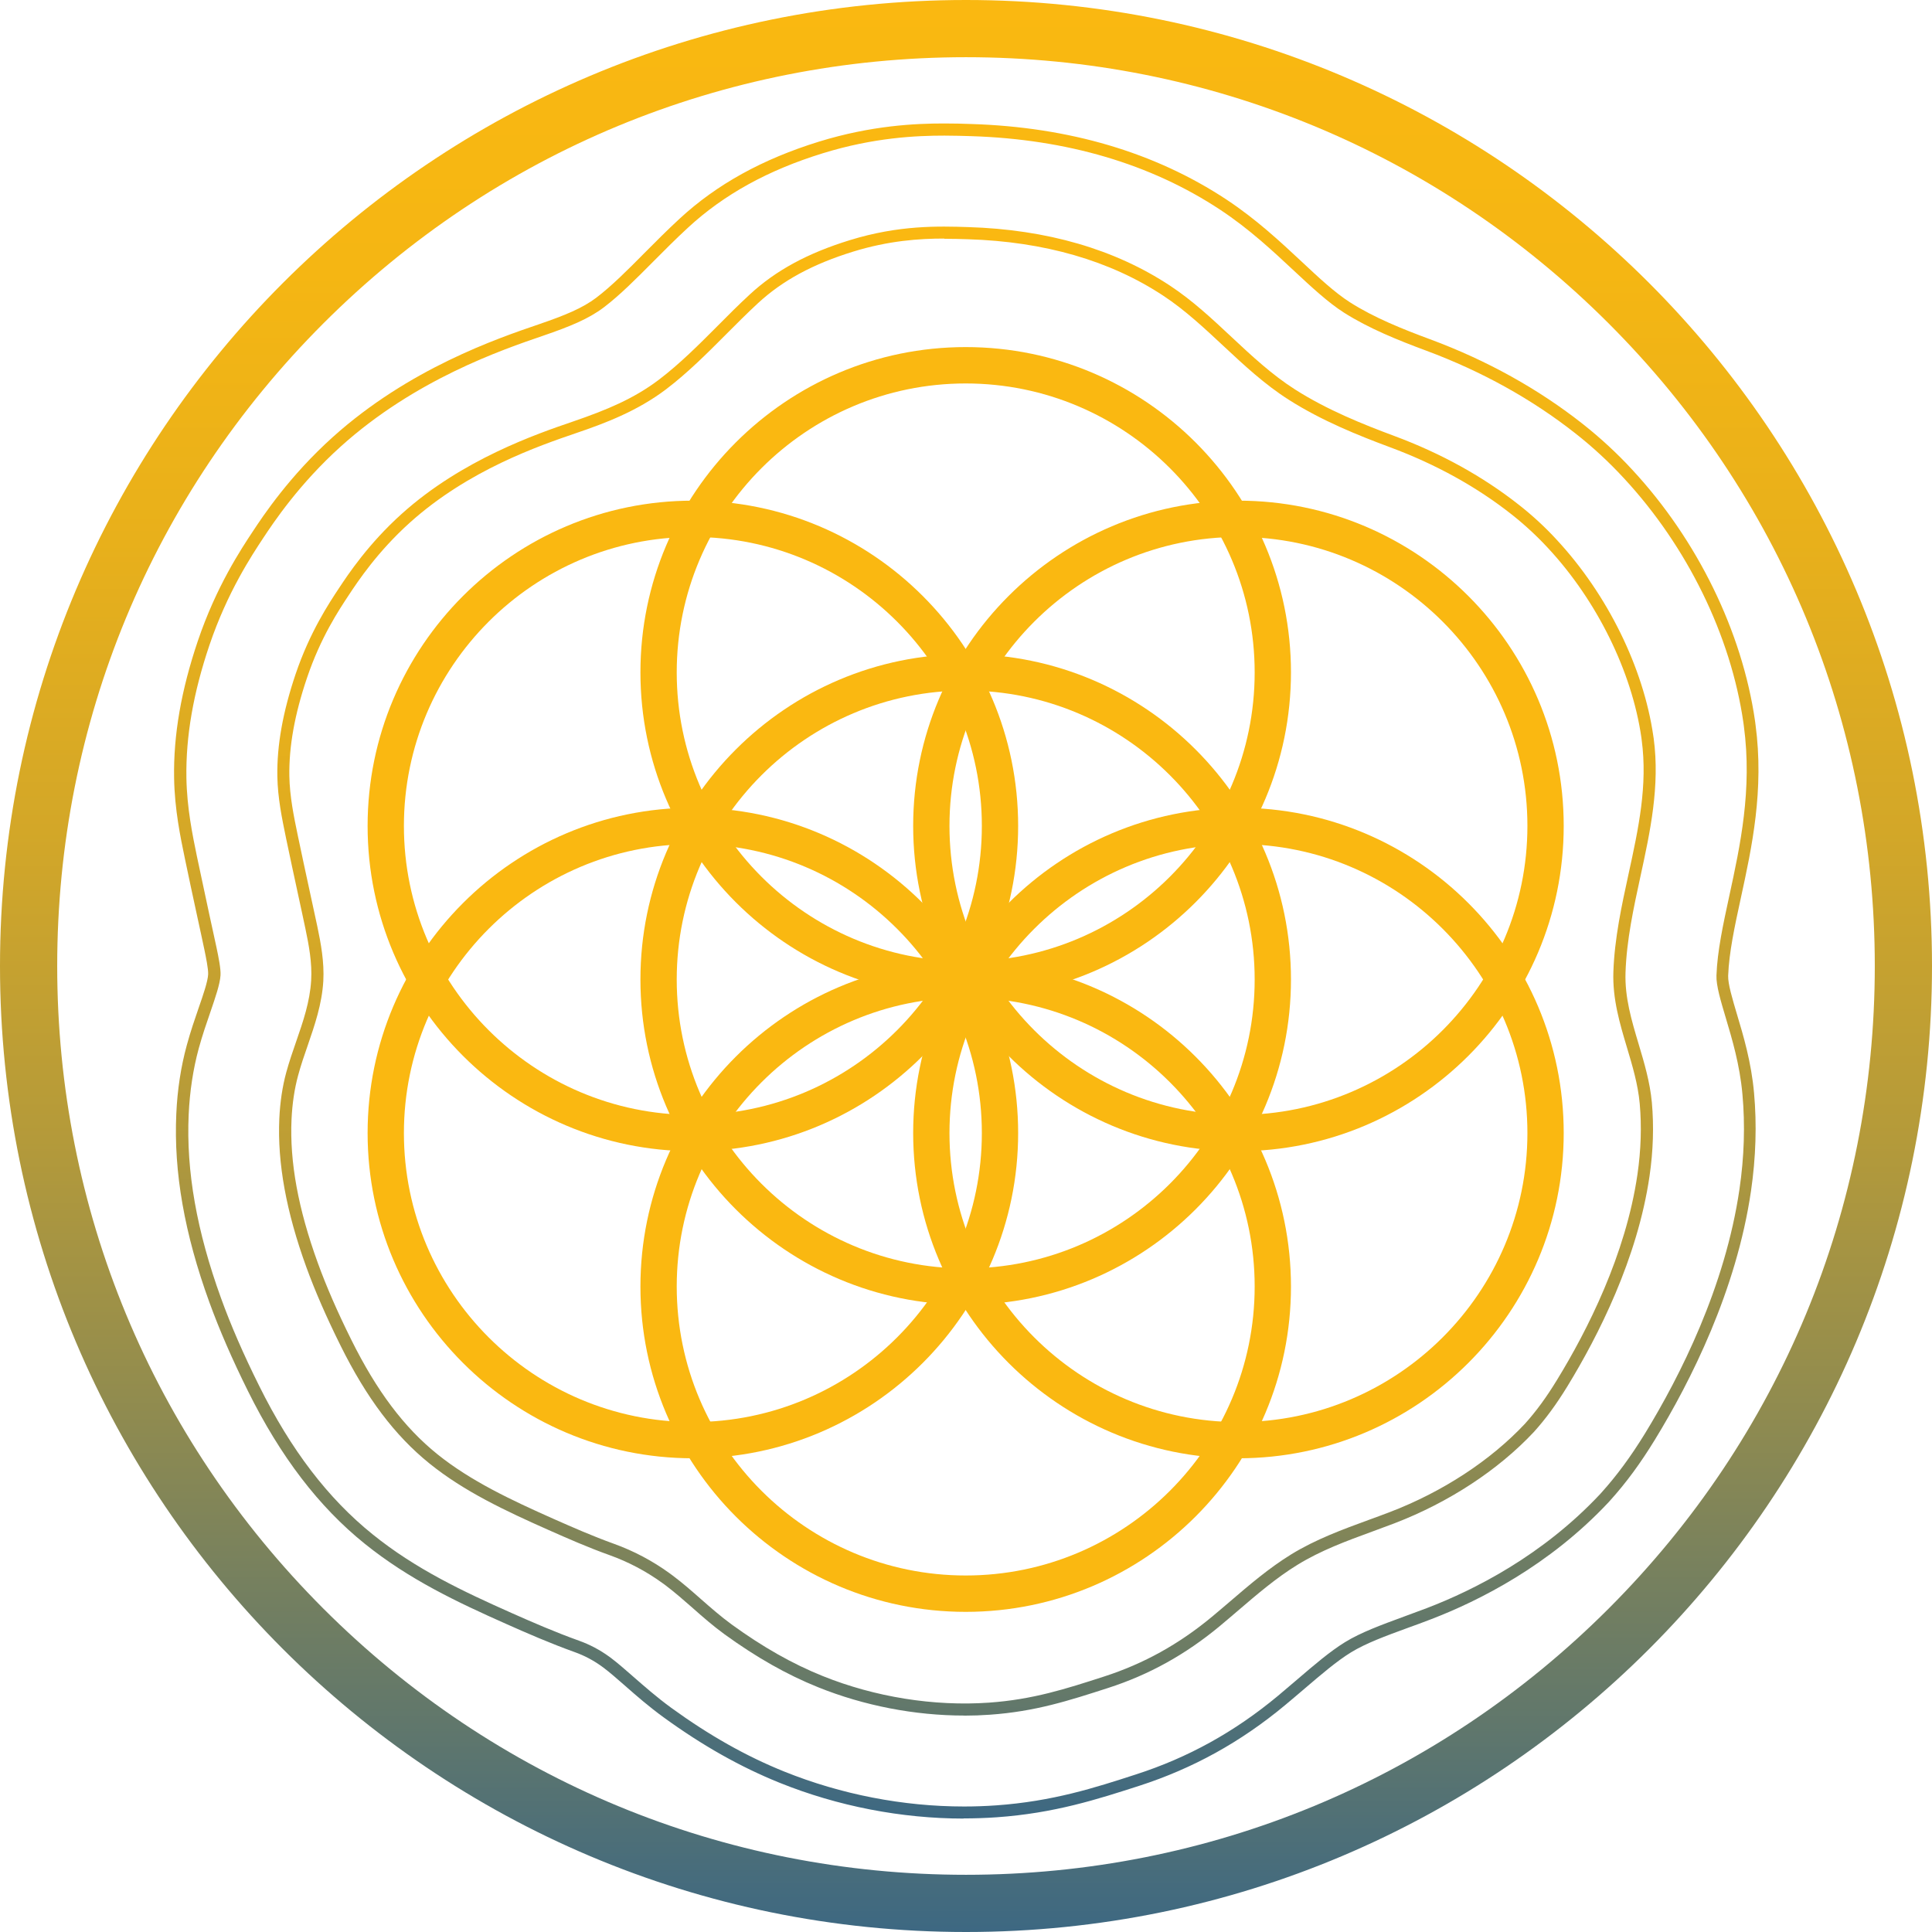
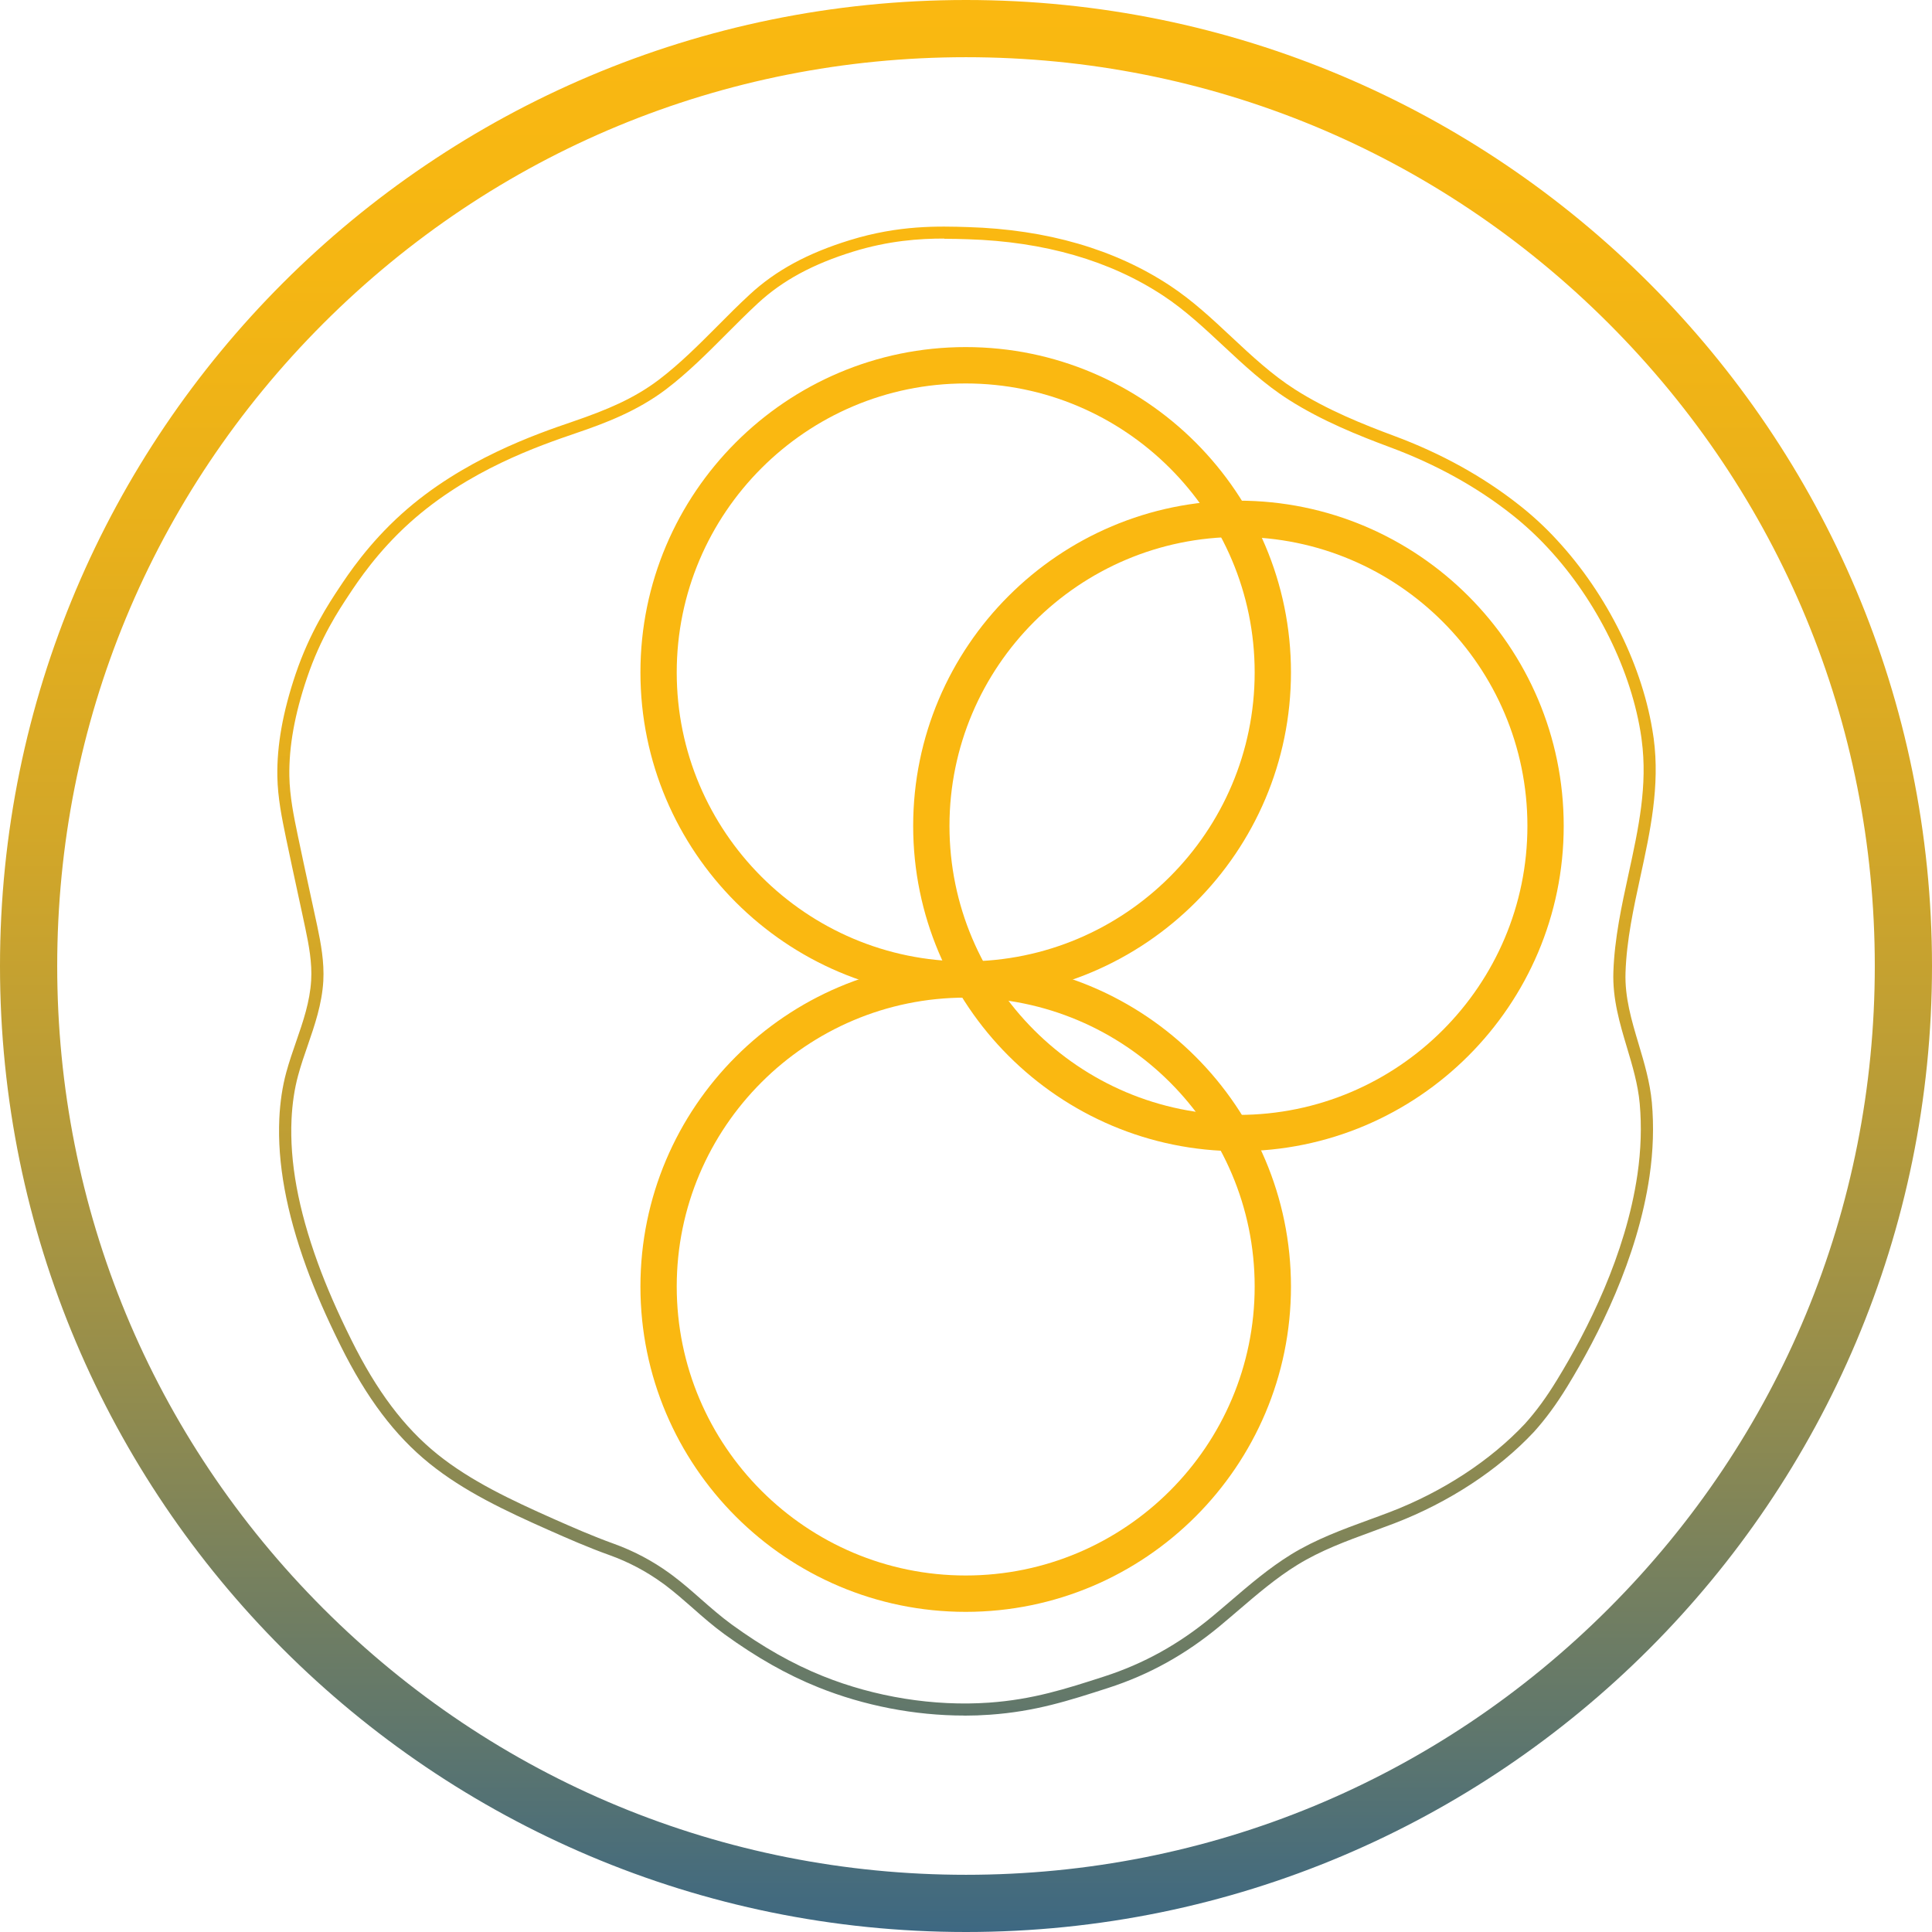
<svg xmlns="http://www.w3.org/2000/svg" xmlns:xlink="http://www.w3.org/1999/xlink" id="katman_1" version="1.1" viewBox="0 0 256 256">
  <defs>
    <style>
      .st0 {
        fill: url(#linear-gradient2);
      }

      .st1 {
        fill: url(#linear-gradient1);
      }

      .st2 {
        fill: #fab811;
      }

      .st3 {
        fill: url(#linear-gradient);
      }
    </style>
    <linearGradient id="linear-gradient" x1="128" y1="256" x2="128" y2="0" gradientUnits="userSpaceOnUse">
      <stop offset="0" stop-color="#3d6882" />
      <stop offset=".1" stop-color="#5e766d" />
      <stop offset=".26" stop-color="#8d8a51" />
      <stop offset=".41" stop-color="#b49a3a" />
      <stop offset=".57" stop-color="#d3a728" />
      <stop offset=".72" stop-color="#e8b01b" />
      <stop offset=".86" stop-color="#f5b613" />
      <stop offset="1" stop-color="#fab811" />
    </linearGradient>
    <linearGradient id="linear-gradient1" x1="128.06" y1="240.97" x2="128.06" y2="16.36" xlink:href="#linear-gradient" />
    <linearGradient id="linear-gradient2" x1="128.06" y1="250.38" x2="128.06" y2="34.29" xlink:href="#linear-gradient" />
  </defs>
  <path class="st3" d="M128,0C57.31,0,0,57.31,0,128s57.31,128,128,128,128-57.31,128-128S198.69,0,128,0ZM213.15,213.15c-22.74,22.74-52.98,35.27-85.15,35.27s-62.4-12.53-85.15-35.27C20.11,190.4,7.58,160.16,7.58,128s12.53-62.4,35.27-85.15C65.6,20.11,95.84,7.58,128,7.58s62.4,12.53,85.15,35.27c22.74,22.74,35.27,52.98,35.27,85.15s-12.53,62.4-35.27,85.15Z" />
-   <path class="st1" d="M127.71,240.97c-8.27,0-16.71-1.64-24.4-4.74-5.18-2.09-10.19-4.91-15.33-8.64-1.99-1.44-3.68-2.92-5.17-4.23-1.05-.92-2.01-1.76-2.85-2.39l-.22-.16c-1.1-.8-2.31-1.44-3.6-1.9-3.23-1.16-6.35-2.52-9.02-3.71-6.55-2.91-12.92-5.92-18.78-10.64-6.1-4.91-11.16-11.53-15.48-20.23-2.11-4.25-3.78-8.1-5.12-11.78-3.3-9.08-4.73-17.24-4.38-24.94.14-3.2.61-6.26,1.39-9.11.5-1.84,1.07-3.49,1.57-4.94.6-1.72,1.21-3.5,1.26-4.44.04-.71-.32-2.42-.49-3.25-.15-.7-.3-1.41-.45-2.11l-.5-2.3c-.56-2.57-1.1-5.1-1.63-7.64-.61-2.93-1.37-6.58-1.44-10.72-.1-5.7.94-11.65,3.15-18.19,2.44-7.2,5.73-12.16,7.31-14.54,1.32-2,4.83-7.3,10.57-12.46,10.07-9.05,21.73-13.04,27.33-14.95,3.41-1.17,5.75-2.12,7.59-3.52,2.04-1.55,4.14-3.66,6.35-5.89,1.48-1.49,3.01-3.03,4.69-4.58,4.93-4.55,10.96-7.88,18.45-10.2,7-2.16,12.82-2.41,16.59-2.41,1.31,0,2.48.03,3.56.07,13.01.4,24.4,3.77,33.85,10.01,3.95,2.61,7.15,5.6,9.97,8.23,2.27,2.13,4.42,4.13,6.42,5.4,3.17,2.02,6.96,3.54,10.58,4.88,7.53,2.79,14.35,6.58,20.26,11.24,2.34,1.85,4.55,3.89,6.55,6.06,8.62,9.29,14.55,21.42,16.26,33.27l.06.46c1.17,8.7-.48,16.3-1.94,23.01-.81,3.73-1.57,7.24-1.68,10.31-.04,1.06.58,3.12,1.17,5.11.85,2.83,1.9,6.35,2.26,10.41.38,4.19.24,8.56-.4,12.97-1.93,13.22-8,25.24-12.75,33-1.92,3.13-3.8,5.69-5.94,8.06l-.19.21c-7.83,8.36-17.13,13.05-23.55,15.51-1,.39-2.01.76-3.02,1.12-3.01,1.1-5.59,2.05-7.56,3.26-1.89,1.16-3.95,2.93-6.13,4.79-.87.74-1.73,1.48-2.6,2.2-5.89,4.9-12.22,8.39-19.33,10.69-5.52,1.78-11.22,3.63-18.9,4.17-1.44.1-2.92.15-4.38.15ZM125.14,17.97c-3.67,0-9.33.24-16.12,2.34-7.26,2.24-13.09,5.46-17.84,9.84-1.66,1.53-3.18,3.06-4.64,4.53-2.26,2.27-4.39,4.42-6.52,6.04-2.02,1.53-4.48,2.54-8.04,3.76-5.5,1.88-16.94,5.8-26.77,14.63-5.59,5.02-9.02,10.2-10.31,12.15-1.54,2.33-4.75,7.17-7.13,14.17-2.16,6.37-3.16,12.14-3.07,17.65.07,3.99.81,7.56,1.4,10.43.53,2.53,1.07,5.06,1.62,7.59l.51,2.34c.15.71.31,1.41.46,2.12.28,1.33.58,2.82.53,3.67-.07,1.17-.69,2.96-1.34,4.86-.5,1.44-1.06,3.07-1.55,4.85-.74,2.73-1.19,5.68-1.33,8.76-.34,7.48,1.07,15.44,4.29,24.32,1.31,3.62,2.96,7.41,5.05,11.61,4.21,8.49,9.13,14.93,15.05,19.69,5.7,4.6,11.97,7.55,18.42,10.42,2.64,1.17,5.72,2.52,8.91,3.66,1.43.51,2.78,1.23,4.01,2.12l.23.17c.89.67,1.87,1.53,2.91,2.44,1.5,1.31,3.16,2.77,5.08,4.17,5.03,3.65,9.94,6.42,14.99,8.45,7.5,3.02,15.73,4.62,23.8,4.62,1.43,0,2.86-.05,4.26-.15,7.49-.53,13.1-2.34,18.52-4.1,6.92-2.23,13.07-5.64,18.8-10.4.86-.72,1.72-1.45,2.57-2.18,2.23-1.91,4.34-3.72,6.34-4.95,2.1-1.29,4.75-2.26,7.82-3.39,1.02-.37,2.02-.74,3.02-1.12,6.27-2.4,15.33-6.97,22.95-15.1l.18-.2c2.06-2.29,3.89-4.78,5.76-7.82,4.67-7.63,10.64-19.44,12.53-32.39.63-4.29.76-8.53.39-12.59-.35-3.91-1.38-7.34-2.2-10.09-.66-2.22-1.29-4.3-1.24-5.63.11-3.22.89-6.8,1.71-10.59,1.43-6.59,3.05-14.05,1.92-22.46l-.06-.45c-1.66-11.54-7.44-23.35-15.85-32.41-1.95-2.11-4.09-4.1-6.37-5.89-5.78-4.56-12.45-8.26-19.82-11-3.7-1.37-7.59-2.94-10.88-5.03-2.12-1.35-4.33-3.41-6.66-5.58-2.77-2.59-5.92-5.53-9.75-8.06-9.2-6.07-20.3-9.35-33.01-9.75-1.07-.03-2.22-.07-3.51-.07Z" />
  <g>
    <g>
-       <path class="st2" d="M127.96,172.88c-23.77,0-43.1-19.33-43.1-43.1s19.33-43.1,43.1-43.1,43.1,19.33,43.1,43.1-19.33,43.1-43.1,43.1ZM127.96,91.5c-21.11,0-38.29,17.17-38.29,38.29s17.17,38.28,38.29,38.28,38.29-17.17,38.29-38.28-17.17-38.29-38.29-38.29Z" />
      <path class="st2" d="M127.96,213.58c-23.77,0-43.1-19.33-43.1-43.1s19.33-43.1,43.1-43.1,43.1,19.33,43.1,43.1-19.33,43.1-43.1,43.1ZM127.96,132.19c-21.11,0-38.29,17.17-38.29,38.28s17.17,38.29,38.29,38.29,38.29-17.17,38.29-38.29-17.17-38.28-38.29-38.28Z" />
      <path class="st2" d="M127.96,132.19c-23.77,0-43.1-19.33-43.1-43.1s19.33-43.1,43.1-43.1,43.1,19.33,43.1,43.1-19.33,43.1-43.1,43.1ZM127.96,50.81c-21.11,0-38.29,17.17-38.29,38.29s17.17,38.29,38.29,38.29,38.29-17.17,38.29-38.29-17.17-38.29-38.29-38.29Z" />
    </g>
    <g>
      <g>
        <path class="st2" d="M164.1,152.54c-23.77,0-43.1-19.33-43.1-43.1s19.33-43.1,43.1-43.1,43.1,19.33,43.1,43.1-19.33,43.1-43.1,43.1ZM164.1,71.15c-21.11,0-38.29,17.17-38.29,38.29s17.17,38.29,38.29,38.29,38.29-17.17,38.29-38.29-17.17-38.29-38.29-38.29Z" />
-         <path class="st2" d="M91.81,152.54c-23.77,0-43.1-19.33-43.1-43.1s19.33-43.1,43.1-43.1,43.1,19.33,43.1,43.1-19.33,43.1-43.1,43.1ZM91.81,71.15c-21.11,0-38.29,17.17-38.29,38.29s17.17,38.29,38.29,38.29,38.29-17.17,38.29-38.29-17.17-38.29-38.29-38.29Z" />
      </g>
      <g>
-         <path class="st2" d="M164.1,193.23c-23.77,0-43.1-19.33-43.1-43.1s19.33-43.1,43.1-43.1,43.1,19.33,43.1,43.1-19.33,43.1-43.1,43.1ZM164.1,111.85c-21.11,0-38.29,17.17-38.29,38.29s17.17,38.29,38.29,38.29,38.29-17.17,38.29-38.29-17.17-38.29-38.29-38.29Z" />
-         <path class="st2" d="M91.81,193.23c-23.77,0-43.1-19.33-43.1-43.1s19.33-43.1,43.1-43.1,43.1,19.33,43.1,43.1-19.33,43.1-43.1,43.1ZM91.81,111.85c-21.11,0-38.29,17.17-38.29,38.29s17.17,38.29,38.29,38.29,38.29-17.17,38.29-38.29-17.17-38.29-38.29-38.29Z" />
-       </g>
+         </g>
    </g>
  </g>
  <path class="st0" d="M127.76,227.32c-6.52,0-13.27-1.3-19.35-3.75-4.13-1.66-8.19-3.96-12.42-7.03-1.47-1.07-2.85-2.27-4.17-3.44-1.18-1.03-2.39-2.1-3.65-3.05-.13-.1-.26-.2-.4-.29-2.15-1.56-4.5-2.8-7.01-3.7-2.8-1-5.53-2.2-8.08-3.33-5.7-2.53-11.19-5.11-15.76-8.8-4.59-3.7-8.35-8.68-11.81-15.66-1.88-3.79-3.36-7.18-4.52-10.37-2.67-7.36-3.84-13.79-3.58-19.66.1-2.2.41-4.26.92-6.14.38-1.39.85-2.76,1.31-4.08.94-2.71,1.82-5.28,1.99-8.11.14-2.33-.3-4.66-.76-6.85-.16-.77-.33-1.53-.49-2.3l-.48-2.22c-.54-2.5-1.08-4.99-1.6-7.49-.54-2.62-1.1-5.33-1.15-8.18-.07-4.1.73-8.55,2.43-13.58,1.87-5.52,4.4-9.34,5.76-11.39,1.16-1.75,3.87-5.85,8.32-9.84,8-7.19,17.88-10.57,22.62-12.19,4.61-1.58,8.12-3.06,11.42-5.55,2.8-2.13,5.34-4.68,7.79-7.14,1.38-1.39,2.8-2.82,4.27-4.17,3.44-3.18,7.65-5.46,13.22-7.18,6.56-2.03,11.84-1.86,15.7-1.74,10.45.32,19.45,2.94,26.75,7.76,2.99,1.97,5.62,4.43,8.16,6.81,2.63,2.46,5.35,5,8.43,6.96,4.24,2.7,9.02,4.62,13.14,6.15,6.19,2.3,11.76,5.38,16.55,9.16,1.78,1.4,3.46,2.95,4.98,4.61,6.7,7.22,11.47,16.92,12.78,25.96l.05.33c.85,6.32-.47,12.4-1.75,18.29-.9,4.15-1.84,8.44-1.98,12.75-.11,3.29.79,6.3,1.74,9.48.74,2.47,1.5,5.03,1.75,7.73.28,3.13.18,6.42-.31,9.77-1.59,10.92-6.8,21.17-10.88,27.84-1.47,2.4-2.88,4.32-4.45,6.06-4.73,5.05-11.29,9.34-18.48,12.1-.95.36-1.9.71-2.85,1.06-3.52,1.29-6.85,2.51-9.98,4.43-2.82,1.73-5.39,3.94-7.88,6.07-.81.69-1.61,1.38-2.43,2.06-4.53,3.76-9.37,6.45-14.81,8.2-5.17,1.67-9.64,3.12-15.67,3.54-1.11.08-2.23.12-3.36.12ZM125.11,31.61c-3.31,0-7.36.28-12.06,1.73-5.34,1.65-9.35,3.82-12.61,6.83-1.44,1.33-2.85,2.75-4.22,4.12-2.49,2.5-5.07,5.09-7.96,7.29-3.84,2.91-8.14,4.52-11.87,5.79-5,1.71-14.31,4.9-22.07,11.87-4.3,3.86-6.93,7.84-8.05,9.53-1.41,2.13-3.78,5.7-5.58,11.02-1.65,4.86-2.41,9.12-2.35,13.04.05,2.7.59,5.34,1.12,7.88.52,2.5,1.06,4.99,1.6,7.48l.48,2.22c.17.77.33,1.54.5,2.31.48,2.29.94,4.75.8,7.28-.18,3.05-1.14,5.84-2.07,8.54-.45,1.29-.91,2.63-1.27,3.97-.48,1.76-.77,3.71-.87,5.79-.26,5.66.88,11.88,3.48,19.04,1.14,3.14,2.59,6.47,4.45,10.21,3.36,6.77,6.98,11.58,11.38,15.13,4.42,3.56,9.81,6.09,15.41,8.58,2.53,1.12,5.22,2.3,7.97,3.29,2.64.95,5.14,2.27,7.41,3.92.14.1.28.21.42.31,1.31.98,2.55,2.07,3.74,3.12,1.3,1.14,2.65,2.32,4.06,3.35,4.12,2.99,8.07,5.23,12.08,6.84,6.91,2.78,14.72,4.03,22,3.52,5.83-.41,10.22-1.83,15.29-3.47,5.23-1.69,9.9-4.28,14.27-7.91.81-.67,1.61-1.36,2.41-2.04,2.54-2.18,5.16-4.42,8.08-6.22,3.27-2.01,6.83-3.31,10.27-4.57.94-.34,1.89-.69,2.83-1.05,6.97-2.67,13.31-6.82,17.87-11.68,1.49-1.65,2.85-3.51,4.26-5.82,4.01-6.54,9.11-16.58,10.66-27.23.47-3.23.57-6.4.3-9.4-.23-2.54-.97-5.02-1.69-7.42-.95-3.17-1.92-6.44-1.8-10h0c.15-4.45,1.1-8.81,2.02-13.03,1.31-6.01,2.54-11.69,1.73-17.73l-.04-.32c-1.26-8.73-5.88-18.12-12.37-25.1-1.47-1.59-3.08-3.08-4.8-4.44-4.66-3.68-10.08-6.67-16.11-8.91-4.2-1.56-9.08-3.52-13.44-6.3-3.2-2.03-5.98-4.63-8.67-7.14-2.5-2.33-5.08-4.75-7.95-6.64-7.05-4.66-15.78-7.18-25.92-7.49-.95-.03-1.99-.06-3.11-.06Z" />
</svg>